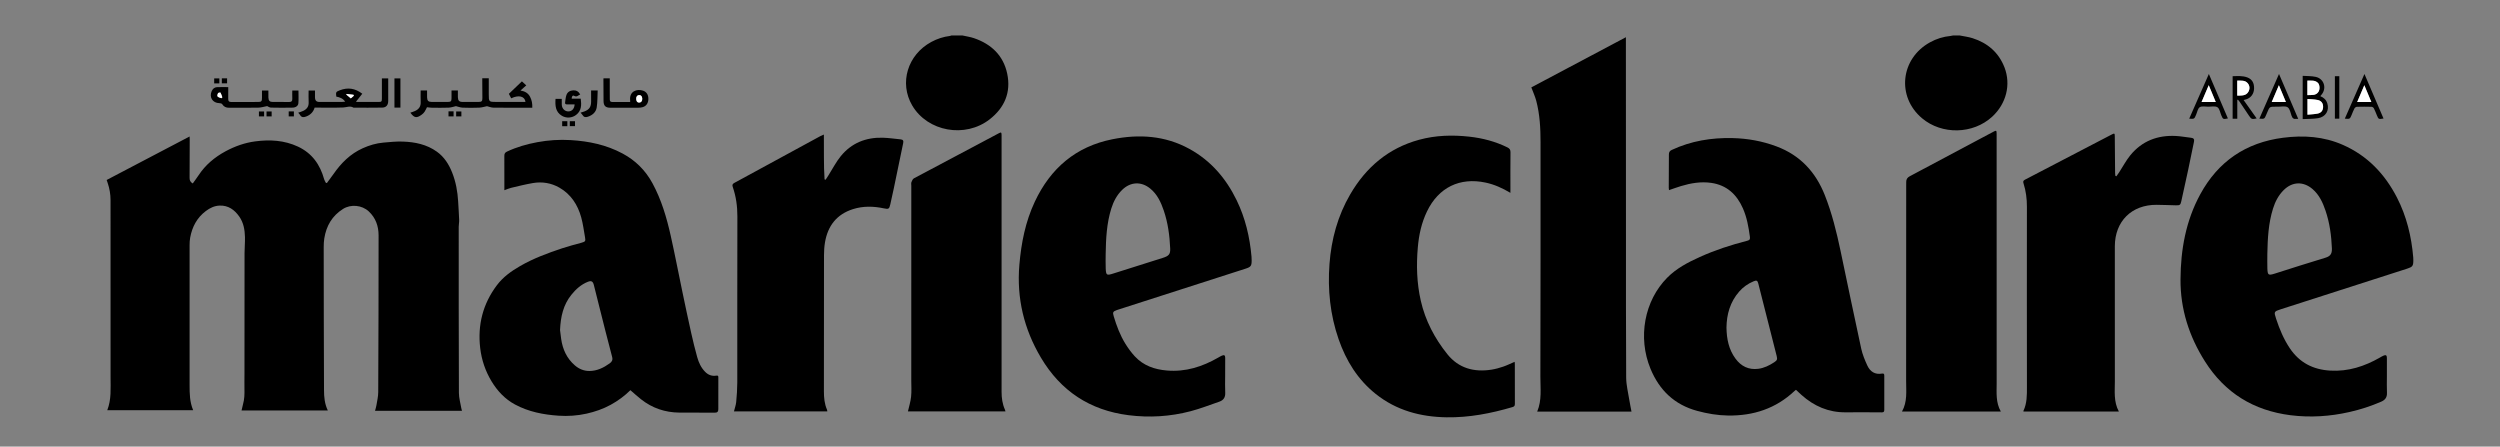
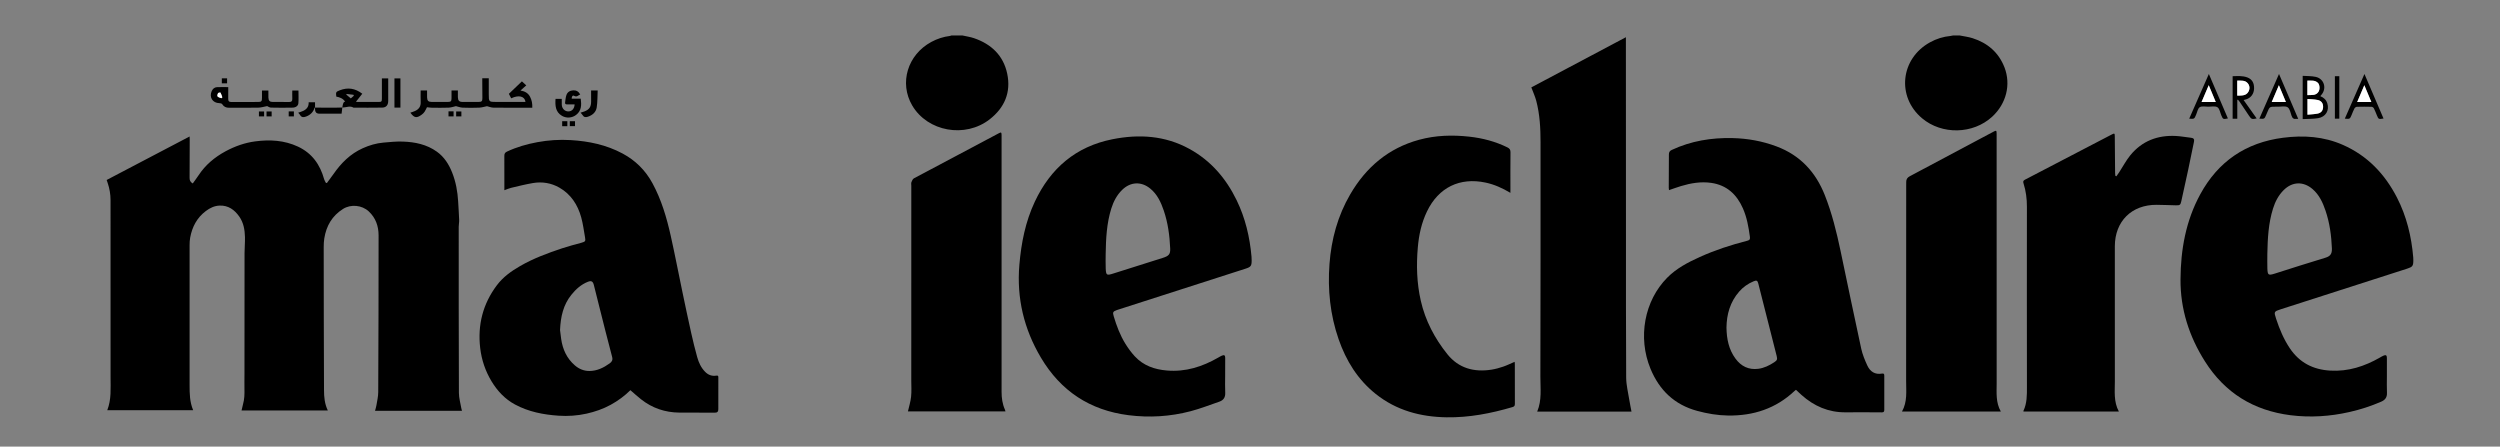
<svg xmlns="http://www.w3.org/2000/svg" version="1.1" id="Layer_1" x="0px" y="0px" viewBox="0 0 1054.56 188.4" style="enable-background:new 0 0 1054.56 188.4;" xml:space="preserve">
  <rect x="0" y="0" width="1054.56" height="188.4" fill="#808080" stroke="none" />
  <style type="text/css"> .st0{fill:#FFFFFF;} </style>
  <path d="M406.02,14.97c1.62,0.37,3.28,0.6,4.84,1.13c7.31,2.51,12.39,7.3,14.01,15c1.66,7.86-1.13,14.33-7.37,19.21 c-10.35,8.1-26.23,5.22-32.71-5.82c-5.55-9.47-1.98-21.37,8.06-26.8c2.47-1.33,5.09-2.19,7.88-2.53c0.21-0.03,0.41-0.13,0.61-0.2 C402.9,14.97,404.46,14.97,406.02,14.97z" />
  <path d="M826.68,14.97c1.81,0.37,3.66,0.58,5.41,1.14c6.35,2.03,11.01,6.03,13.45,12.32c2.81,7.27,0.74,15.35-5.19,20.8 c-8.07,7.42-21.2,7.71-29.59,0.65c-10.78-9.07-9.12-25.11,3.33-32.01c2.72-1.51,5.63-2.42,8.74-2.71c0.33-0.03,0.65-0.13,0.97-0.19 C824.75,14.97,825.71,14.97,826.68,14.97z" />
  <g>
    <g>
      <path d="M81.48,173.03c-12.16,0-24.12,0-36.23,0c1.77-4.52,1.39-9.16,1.39-13.75c0.01-24.96-0.03-49.91-0.01-74.87 c0-2.51-0.42-4.9-1.22-7.26c-0.13-0.38-0.26-0.76-0.42-1.23c11.65-6.11,23.26-12.2,34.99-18.35c0.02,0.47,0.05,0.86,0.05,1.25 c-0.01,5.38,0,10.75-0.06,16.13c-0.01,1.03,0.23,1.8,1.34,2.44c0.8-1.12,1.66-2.25,2.44-3.43c2.9-4.41,6.8-7.66,11.41-10.15 c3.92-2.11,8.08-3.59,12.46-4.17c6.18-0.82,12.27-0.5,18.06,2.2c5.97,2.79,9.35,7.61,11.06,13.8c0.15,0.52,0.48,1,0.73,1.49 c0.14,0.03,0.28,0.05,0.42,0.08c0.94-1.28,1.91-2.54,2.82-3.84c3.2-4.61,7.06-8.47,12.26-10.82c2.8-1.26,5.72-2.14,8.78-2.4 c2.72-0.24,5.45-0.53,8.17-0.43c5.13,0.18,10.08,1.18,14.39,4.28c3.11,2.24,5.04,5.32,6.42,8.79c1.55,3.9,2.29,7.98,2.53,12.16 c0.15,2.61,0.33,5.23,0.43,7.84c0.04,0.95-0.19,1.91-0.19,2.86c0,23.36-0.01,46.72,0.08,70.09c0.01,2.13,0.64,4.27,1,6.4 c0.06,0.35,0.18,0.69,0.29,1.14c-12.25,0-24.38,0-36.67,0c0.22-0.86,0.47-1.58,0.59-2.33c0.3-1.85,0.76-3.71,0.76-5.57 c0.1-22.03,0.16-44.05,0.15-66.08c0-3.87-1.19-7.37-4.15-10.13c-2.86-2.67-7.52-3.13-10.84-1.04c-4.62,2.91-7.06,7.15-7.91,12.42 c-0.19,1.2-0.25,2.42-0.25,3.64c0.02,20.14,0.04,40.27,0.13,60.41c0.01,2.85,0.25,5.74,1.6,8.53c-12.19,0-24.21,0-36.38,0 c0.22-0.94,0.37-1.76,0.6-2.55c0.64-2.18,0.67-4.4,0.62-6.65c-0.04-2.04,0.01-4.08,0.01-6.12c0.01-17.02,0.01-34.04,0.03-51.06 c0-2.25,0.24-4.5,0.18-6.75c-0.08-3.07-0.58-6.06-2.41-8.66c-2.02-2.86-4.61-4.74-8.26-4.62c-2.2,0.07-4.11,1-5.84,2.3 c-3.74,2.81-5.76,6.66-6.6,11.18c-0.19,1.04-0.25,2.12-0.25,3.18c-0.01,19.69,0.01,39.38,0,59.07 C79.98,166,80,169.52,81.48,173.03z" />
      <path d="M757.57,164.43c-0.22,0.18-0.42,0.33-0.61,0.5c-7.87,7.42-17.35,10.5-28.01,10.35c-4.43-0.06-8.76-0.8-13.04-1.96 c-9.58-2.59-15.96-8.73-19.69-17.77c-5.44-13.2-2.6-28.67,7.06-38.42c3.9-3.94,8.73-6.46,13.71-8.71 c6.46-2.92,13.18-5.11,20.03-6.86c1.1-0.28,1.27-0.7,1.12-1.74c-0.56-4.09-1.26-8.13-2.94-11.93c-2.6-5.89-6.82-9.81-13.38-10.75 c-4.34-0.62-8.57,0.1-12.72,1.35c-1.66,0.5-3.29,1.11-5.08,1.71c-0.03-0.31-0.1-0.65-0.1-0.99c0.02-4.67,0.08-9.34,0.06-14.01 c0-0.99,0.31-1.53,1.22-1.96c8.13-3.79,16.71-5.2,25.61-4.99c6.38,0.15,12.58,1.26,18.58,3.51c9.96,3.73,16.5,10.8,20.37,20.58 c3.01,7.61,4.95,15.5,6.63,23.48c2.9,13.77,5.74,27.54,8.73,41.29c0.53,2.43,1.52,4.8,2.56,7.07c1.17,2.55,3.22,3.94,6.19,3.41 c0.76-0.14,0.98,0.18,0.97,0.9c-0.02,4.78-0.02,9.57,0,14.35c0,0.79-0.21,1.12-1.07,1.11c-5.08-0.04-10.16-0.07-15.23-0.02 c-7.23,0.07-13.35-2.61-18.66-7.36C759.12,165.87,758.37,165.16,757.57,164.43z M728.27,138.16c0.07,4.86,0.98,9.27,3.79,13.1 c2.37,3.24,5.56,4.83,9.62,4.31c2.48-0.32,4.66-1.41,6.73-2.76c1.24-0.81,1.39-1.23,1.03-2.68c-2.58-10.15-5.15-20.3-7.73-30.46 c-0.35-1.36-0.72-1.55-2.05-0.99c-2.32,0.98-4.34,2.39-6.01,4.29C729.78,127.38,728.35,132.63,728.27,138.16z" />
      <path d="M265.91,164.59c-2.45,2.43-5.22,4.47-8.28,6.15c-3.23,1.77-6.65,2.95-10.23,3.75c-3.89,0.86-7.84,1.13-11.78,0.86 c-6.4-0.43-12.65-1.64-18.37-4.72c-4.22-2.27-7.4-5.66-9.88-9.74c-2.64-4.36-4.24-9.1-4.82-14.12 c-1.12-9.71,1.12-18.57,7.05-26.46c2.62-3.48,6.03-5.9,9.72-8.04c5.61-3.25,11.67-5.49,17.79-7.53c2.69-0.9,5.44-1.59,8.17-2.35 c1.61-0.45,1.79-0.65,1.5-2.29c-0.5-2.82-0.86-5.69-1.62-8.44c-1.47-5.3-4.35-9.74-9.21-12.52c-3.41-1.95-7.23-2.59-11.13-1.93 c-3.11,0.53-6.18,1.3-9.25,2.03c-0.92,0.22-1.79,0.63-2.82,1c0-1.48,0-2.81,0-4.14c0-3.45,0.03-6.9-0.01-10.35 c-0.01-0.9,0.27-1.41,1.1-1.8c4.1-1.93,8.4-3.16,12.83-3.98c4.63-0.86,9.32-1.16,14.01-0.88c7.67,0.45,15.09,1.99,21.96,5.68 c5.45,2.93,9.62,7.07,12.58,12.52c3.81,7.01,6.01,14.57,7.73,22.27c1.77,7.89,3.28,15.85,4.94,23.77 c1.2,5.73,2.4,11.45,3.68,17.16c0.76,3.41,1.59,6.81,2.53,10.17c0.64,2.28,1.61,4.42,3.33,6.17c1.32,1.35,2.89,1.91,4.72,1.62 c0.72-0.11,0.86,0.12,0.86,0.71c0,4.49,0.01,8.97-0.01,13.46c0,0.97-0.37,1.48-1.52,1.46c-4.97-0.07-9.94,0.01-14.9-0.04 c-6.01-0.05-11.44-1.87-16.18-5.62C268.86,167.2,267.42,165.89,265.91,164.59z M236.24,139.23c0.12,0.95,0.27,2.34,0.47,3.72 c0.63,4.38,2.35,8.2,5.75,11.15c1.76,1.53,3.8,2.39,6.15,2.39c3.23-0.01,6-1.36,8.55-3.2c0.88-0.63,1.42-1.36,1.06-2.71 c-1.9-7.11-3.66-14.26-5.47-21.4c-0.75-2.96-1.48-5.93-2.23-8.89c-0.4-1.61-1.05-2-2.52-1.43c-2.87,1.12-5.1,3.15-6.98,5.49 C237.64,128.53,236.48,133.52,236.24,139.23z" />
      <path d="M1006.85,158.76c0,2.3-0.08,4.6,0.03,6.9c0.09,1.92-0.75,3.05-2.44,3.78c-4.33,1.88-8.79,3.32-13.39,4.36 c-8.2,1.86-16.49,2.4-24.85,1.35c-15.52-1.97-27.64-9.36-36.07-22.66c-6.71-10.58-10.42-22.1-10.34-34.65 c0.07-12.56,2.25-24.73,8.34-35.9c7.55-13.86,19.24-21.81,34.89-23.83c8.66-1.12,17.17-0.57,25.28,3.01 c10.35,4.56,17.67,12.26,22.79,22.19c4.09,7.95,6.14,16.48,6.88,25.35c0.03,0.37,0.03,0.74,0.03,1.11c0,2.4-0.32,2.82-2.59,3.55 c-17.76,5.7-35.51,11.41-53.27,17.12c-2.98,0.96-3,1.04-2,4.08c1.43,4.34,3.18,8.53,5.74,12.35c4.08,6.09,9.8,9.04,17.08,9.46 c7.63,0.44,14.46-1.8,20.96-5.51c0.48-0.28,0.96-0.57,1.46-0.79c1.04-0.46,1.46-0.19,1.47,0.94 C1006.87,153.57,1006.85,156.16,1006.85,158.76C1006.85,158.76,1006.85,158.76,1006.85,158.76z M956.42,107 c0,2.08-0.06,4.15,0.01,6.23c0.1,2.83,0.42,3.03,3.13,2.18c7.02-2.21,14.02-4.51,21.08-6.61c1.94-0.58,3.11-1.28,3.01-3.96 c-0.21-5.42-0.93-10.78-2.68-15.95c-1.16-3.43-2.65-6.7-5.48-9.13c-3.88-3.34-8.54-3.18-12.17,0.42c-2.21,2.19-3.6,4.88-4.51,7.81 C956.87,94.18,956.55,100.58,956.42,107z" />
      <path d="M516.8,158.71c0,2.3-0.09,4.6,0.03,6.9c0.11,1.98-0.72,3.22-2.5,3.83c-4.02,1.38-8,2.94-12.1,4.02 c-8.61,2.26-17.39,2.8-26.24,1.67c-16.26-2.08-28.56-10.19-36.92-24.3c-7.15-12.06-10.26-25.04-9.08-39.06 c0.78-9.26,2.56-18.27,6.53-26.72c6.62-14.07,17.29-23.24,32.71-26.31c11.23-2.24,22.21-1.58,32.5,4.07 c9.06,4.98,15.44,12.45,19.92,21.65c3.66,7.52,5.54,15.52,6.27,23.82c0.05,0.52,0.06,1.04,0.06,1.56c0,2.32-0.34,2.77-2.54,3.48 c-17.97,5.78-35.93,11.55-53.9,17.33c-0.14,0.05-0.28,0.09-0.42,0.14c-1.66,0.61-1.84,0.91-1.32,2.64 c1.21,4.06,2.7,8.01,4.94,11.62c1.15,1.85,2.45,3.63,3.92,5.23c3.63,3.94,8.33,5.57,13.57,6.01c7.85,0.67,14.93-1.59,21.63-5.44 c0.51-0.29,1.02-0.6,1.57-0.84c0.98-0.42,1.38-0.15,1.39,0.92C516.82,153.52,516.8,156.12,516.8,158.71 C516.8,158.71,516.8,158.71,516.8,158.71z M466.4,107.09c0,2.08-0.08,4.16,0.02,6.23c0.13,2.78,0.42,2.94,3.09,2.09 c6.99-2.2,13.97-4.42,20.96-6.62c2.56-0.8,3.25-1.56,3.15-3.94c-0.24-5.46-0.95-10.85-2.72-16.05c-1.2-3.5-2.73-6.83-5.69-9.25 c-3.79-3.1-8.33-2.89-11.84,0.53c-2.26,2.2-3.67,4.92-4.6,7.89C466.82,94.19,466.51,100.64,466.4,107.09z" />
      <path d="M648.43,173.61c2.02-4.83,1.33-9.78,1.34-14.63c0.08-33,0.08-65.99,0.07-98.99c0-5.86-0.31-11.72-1.8-17.42 c-0.5-1.9-1.35-3.71-2.09-5.71C659,29.93,672.3,22.87,685.84,15.7c0,0.63,0,1.05,0,1.47c0.01,27.29,0.02,54.57,0.03,81.86 c0.01,20.09-0.04,40.19,0.09,60.28c0.02,3.19,0.86,6.37,1.35,9.55c0.25,1.57,0.59,3.12,0.89,4.75 C674.99,173.61,661.8,173.61,648.43,173.61z" />
      <path d="M637.12,81.35c-3.41-2.03-6.77-3.54-10.43-4.32c-10.93-2.34-19.89,2.06-24.74,12.13c-2.32,4.81-3.43,9.93-3.88,15.2 c-0.66,7.53-0.44,15.03,1.24,22.45c1.92,8.44,5.86,15.92,11.22,22.6c4.77,5.95,11.3,7.68,18.67,6.51 c1.67-0.27,3.33-0.73,4.93-1.28c1.6-0.55,3.13-1.31,4.78-2.02c0.03,0.32,0.07,0.63,0.08,0.93c0,5.6-0.01,11.2,0.02,16.8 c0,0.81-0.23,1.14-1.02,1.37c-9.07,2.67-18.29,4.46-27.78,4.31c-10.99-0.17-21.18-2.89-29.92-9.87 c-7.59-6.06-12.48-13.99-15.63-23.06c-3.58-10.31-4.66-20.93-3.85-31.77c0.78-10.41,3.46-20.28,8.74-29.34 c6.68-11.47,16.13-19.51,29.09-23.04c6.96-1.89,14.04-2.09,21.18-1.3c5.6,0.62,10.98,2.03,16.05,4.53c0.95,0.47,1.31,1,1.29,2.1 c-0.07,5.23-0.03,10.46-0.03,15.69C637.12,80.34,637.12,80.74,637.12,81.35z" />
      <path d="M892.74,74.37c0.42-0.6,0.85-1.19,1.25-1.8c1.53-2.36,2.85-4.88,4.61-7.05c4.95-6.07,11.55-8.57,19.28-8.16 c2.14,0.11,4.26,0.53,6.39,0.76c1.05,0.11,1.42,0.61,1.21,1.64c-0.82,3.95-1.61,7.91-2.45,11.86c-0.94,4.42-1.92,8.83-2.9,13.24 c-0.36,1.61-0.6,1.79-2.28,1.75c-2.71-0.06-5.41-0.19-8.11-0.21c-10.55-0.08-17.63,6.94-17.65,17.48c-0.01,6.12,0,12.24,0,18.36 c0,12.83-0.02,25.66,0.01,38.49c0.01,4.31-0.57,8.7,1.69,12.86c-13.56,0-26.91,0-40.25,0c-0.01-0.12-0.04-0.21-0.01-0.27 c1.53-3.23,1.49-6.66,1.48-10.13c-0.03-25.33-0.05-50.65-0.01-75.98c0.01-3.38-0.41-6.65-1.43-9.85 c-0.25-0.78-0.15-1.17,0.62-1.57c12.19-6.32,24.37-12.68,36.55-19.03c1.23-0.64,1.32-0.57,1.33,0.85 c0.04,5.12,0.08,10.23,0.13,15.35c0,0.4,0.06,0.79,0.1,1.19C892.45,74.23,892.59,74.3,892.74,74.37z" />
-       <path d="M347.53,56.76c0.09,6.5-0.13,12.72,0.29,18.92c0.15,0.05,0.29,0.1,0.44,0.14c0.42-0.65,0.85-1.3,1.26-1.95 c1.7-2.68,3.15-5.57,5.15-8.01c4.51-5.53,10.58-7.95,17.65-7.77c2.55,0.07,5.08,0.46,7.63,0.7c0.97,0.09,1.24,0.62,1.04,1.54 c-1.34,6.42-2.65,12.84-3.99,19.25c-0.46,2.21-0.96,4.41-1.45,6.62c-0.43,1.92-0.72,2.12-2.66,1.7 c-4.38-0.94-8.77-1.05-13.08,0.31c-6.88,2.18-10.65,7.07-11.82,14.06c-0.3,1.78-0.4,3.61-0.41,5.42 c-0.04,19.13-0.04,38.27-0.04,57.4c0,2.64,0.23,5.26,1.31,7.73c0.08,0.19,0.08,0.41,0.13,0.73c-13.13,0-26.19,0-39.39,0 c0.35-1.4,0.82-2.66,0.95-3.96c0.26-2.72,0.45-5.47,0.46-8.2c0.03-23.36-0.04-46.72,0.04-70.09c0.01-4.29-0.56-8.41-1.95-12.44 c-0.3-0.87-0.12-1.28,0.7-1.73c12.11-6.56,24.2-13.16,36.3-19.74C346.46,57.2,346.87,57.06,347.53,56.76z" />
      <path d="M844,173.6c-14.01,0-27.74,0-41.7,0c2.34-4.17,1.74-8.6,1.75-12.95c0.03-27.59,0.03-55.17,0.03-82.76 c0-0.37,0.01-0.74,0.01-1.11c-0.02-1.14,0.44-1.88,1.52-2.45c11.72-6.2,23.4-12.45,35.1-18.68c1.42-0.76,1.52-0.68,1.52,0.93 c0,35.04,0,70.08,0.01,105.12C842.24,165.69,841.81,169.74,844,173.6z" />
      <path d="M382.99,173.53c0.47-2.08,1.12-4.1,1.33-6.17c0.24-2.24,0.08-4.52,0.08-6.78c0.01-27.4,0.01-54.79,0.01-82.19 c0-0.52-0.12-1.09,0.05-1.54c0.23-0.6,0.56-1.36,1.07-1.63c11.91-6.37,23.86-12.69,35.8-19.01c0.97-0.52,1.13-0.4,1.16,0.7 c0.01,0.22,0,0.44,0,0.67c0,35.89,0.02,71.77,0,107.66c0,2.63,0.34,5.16,1.42,7.57c0.09,0.2,0.13,0.41,0.23,0.72 C410.35,173.53,396.62,173.53,382.99,173.53z" />
    </g>
  </g>
  <path d="M224.53,45.44c-0.44,0-0.8,0-1.16,0c-5.08,0-10.16,0.03-15.23-0.03c-0.93-0.01-1.85-0.41-2.71-0.62 c-1.05,0.21-2.17,0.57-3.3,0.62c-2.33,0.1-4.67,0.09-7,0c-0.93-0.04-1.86-0.41-2.8-0.64c-0.93,0.2-1.99,0.59-3.07,0.64 c-2.4,0.1-4.82,0.05-7.23,0.02c-0.62-0.01-1.24-0.13-1.92-0.2c-0.3,0.58-0.6,1.29-1.02,1.92c-0.3,0.45-0.72,0.85-1.16,1.18 c-2.16,1.62-3.21,1.45-4.83-0.8c0.66-0.23,1.32-0.42,1.94-0.7c1.65-0.73,2.52-1.94,2.42-3.84c-0.09-1.58-0.02-3.17-0.02-4.82 c0.88,0,1.71,0,2.7,0c0,0.98-0.02,1.94,0.01,2.9c0.05,1.45,0.55,1.92,1.97,1.93c2.26,0.01,4.52,0.01,6.78,0 c1.28-0.01,1.56-0.3,1.56-1.57c0-1.07,0-2.13,0-3.26c0.89,0,1.69,0,2.68,0c0,0.93-0.02,1.88,0,2.82c0.04,1.48,0.58,2.01,2.02,2.01 c2.22,0,4.45,0.01,6.67,0c1.36-0.01,1.65-0.29,1.65-1.62c0-2.37-0.03-4.74-0.05-7.12c0-0.4,0-0.8,0-1.24c0.94,0,1.75,0,2.74,0 c0,2.28,0,4.53,0,6.78c0,3.14,0.06,3.2,3.15,3.2c4.04,0,8.08,0,12.12-0.01c0.07,0,0.15-0.02,0.22-0.04 c-0.35-2.36-2.83-3.01-6.03-1.48c-0.31-0.6-0.63-1.2-0.98-1.89c1.83-1.75,3.65-3.49,5.5-5.26c0.6,0.55,1.17,1.07,1.84,1.69 c-0.77,0.68-1.5,1.33-2.44,2.17c1.96,0.33,3.25,1.14,4.04,2.64C224.33,42.24,224.61,43.74,224.53,45.44z" />
-   <path d="M145.61,42.89c-1-1.43-2.35-1.86-3.75-2.14c-0.23-1.88-0.19-2.02,1.5-2.67c3.34-1.29,6.44-0.87,9.46,1.46 c-0.92,1.16-1.78,2.25-2.68,3.39c0.25,0.03,0.52,0.08,0.78,0.08c2.89,0.01,5.78,0.01,8.67,0c1.37,0,1.5-0.15,1.5-1.56 c0-2.77,0-5.55,0-8.39c0.87,0,1.69,0,2.67,0c0,2.22,0,4.39,0,6.57c0,1,0.02,2,0,3c-0.02,1.7-0.85,2.73-2.53,2.76 c-4,0.08-8.01,0.03-12.01,0.03c-0.04,0-0.08,0.01-0.11-0.01c-1.44-0.9-2.87-0.13-4.32-0.07c-3.98,0.15-7.98,0.05-12.07,0.05 c-0.5,1.75-1.71,3.09-3.63,3.78c-1.04,0.37-1.93,0.41-2.55-0.72c-0.17-0.32-0.47-0.56-0.76-0.9c0.77-0.28,1.51-0.47,2.18-0.8 c1.48-0.72,2.34-1.84,2.24-3.61c-0.09-1.62-0.02-3.25-0.02-4.95c0.88,0,1.71,0,2.69,0c0,0.96-0.02,1.92,0,2.87 c0.04,1.4,0.6,1.95,1.97,1.95c3.08,0.01,6.15,0.01,9.23,0C144.54,43,145.01,42.94,145.61,42.89z M149.26,40.39 c-0.05-0.14-0.1-0.27-0.15-0.41c-0.98-0.12-1.97-0.23-2.95-0.35c-0.02,0.1-0.04,0.19-0.06,0.29c0.6,0.51,1.21,1.02,1.88,1.59 C148.42,41.13,148.84,40.76,149.26,40.39z" />
+   <path d="M145.61,42.89c-1-1.43-2.35-1.86-3.75-2.14c-0.23-1.88-0.19-2.02,1.5-2.67c3.34-1.29,6.44-0.87,9.46,1.46 c-0.92,1.16-1.78,2.25-2.68,3.39c0.25,0.03,0.52,0.08,0.78,0.08c2.89,0.01,5.78,0.01,8.67,0c1.37,0,1.5-0.15,1.5-1.56 c0-2.77,0-5.55,0-8.39c0.87,0,1.69,0,2.67,0c0,2.22,0,4.39,0,6.57c0,1,0.02,2,0,3c-0.02,1.7-0.85,2.73-2.53,2.76 c-4,0.08-8.01,0.03-12.01,0.03c-0.04,0-0.08,0.01-0.11-0.01c-1.44-0.9-2.87-0.13-4.32-0.07c-3.98,0.15-7.98,0.05-12.07,0.05 c-0.5,1.75-1.71,3.09-3.63,3.78c-1.04,0.37-1.93,0.41-2.55-0.72c-0.17-0.32-0.47-0.56-0.76-0.9c0.77-0.28,1.51-0.47,2.18-0.8 c1.48-0.72,2.34-1.84,2.24-3.61c0.88,0,1.71,0,2.69,0c0,0.96-0.02,1.92,0,2.87 c0.04,1.4,0.6,1.95,1.97,1.95c3.08,0.01,6.15,0.01,9.23,0C144.54,43,145.01,42.94,145.61,42.89z M149.26,40.39 c-0.05-0.14-0.1-0.27-0.15-0.41c-0.98-0.12-1.97-0.23-2.95-0.35c-0.02,0.1-0.04,0.19-0.06,0.29c0.6,0.51,1.21,1.02,1.88,1.59 C148.42,41.13,148.84,40.76,149.26,40.39z" />
  <path d="M96.28,36.75c0,1.72,0.02,3.35-0.01,4.98c-0.02,0.95,0.35,1.31,1.32,1.3c3.74-0.04,7.49-0.01,11.23-0.02 c1.46,0,1.71-0.29,1.69-1.8c-0.01-0.99,0-1.98,0-3.03c0.88,0,1.68,0,2.7,0c0,0.99-0.03,1.98,0.01,2.96c0.05,1.38,0.55,1.87,1.9,1.87 c2.26,0.01,4.52-0.03,6.78,0.02c1.07,0.02,1.46-0.41,1.4-1.46c-0.06-1.1-0.01-2.21-0.01-3.38c0.88,0,1.68,0,2.61,0 c0,1.77,0.1,3.57-0.04,5.36c-0.08,1.1-1.11,1.83-2.45,1.85c-3.04,0.06-6.08,0.07-9.12-0.01c-0.63-0.02-1.26-0.5-1.6-0.64 c-1.36,0.25-2.55,0.64-3.74,0.66c-4.11,0.08-8.23,0.01-12.34,0.04c-1.26,0.01-2.2-0.41-2.88-1.51c-0.18-0.29-0.78-0.42-1.19-0.43 c-2.83-0.05-4.4-2.45-3.25-5.05c0.42-0.94,1.13-1.63,2.17-1.69C92.99,36.68,94.54,36.75,96.28,36.75z M93.39,41.43 c0.13-0.13,0.27-0.25,0.4-0.38c-0.25-0.66-0.45-1.35-0.78-1.97c-0.06-0.1-0.92,0.01-1.03,0.22c-0.22,0.4-0.4,1.16-0.19,1.4 C92.15,41.1,92.84,41.2,93.39,41.43z" />
  <path d="M978.76,40.57c1.43,0.57,2.47,1.51,2.94,2.98c0.97,3.02-0.64,5.79-3.92,6.31c-2.09,0.33-4.25,0.26-6.45,0.38 c0-6.13,0-12.07,0-18.25c1.87,0.13,3.74,0.05,5.5,0.44c3.68,0.82,4.81,5.09,2.17,7.82C978.94,40.32,978.88,40.41,978.76,40.57z M973.35,41.75c0,2.31,0,4.37,0,6.63c1.52-0.16,2.97-0.18,4.36-0.48c1.53-0.33,2.24-1.42,2.23-2.91c-0.01-1.45-0.78-2.52-2.34-2.82 C976.24,41.89,974.83,41.88,973.35,41.75z M973.31,40.13c1.78-0.12,3.61,0.31,4.71-1.46c0.63-1.02,0.51-2.91-0.24-3.67 c-1.26-1.29-2.89-0.93-4.47-0.99C973.31,36.09,973.31,38.03,973.31,40.13z" />
-   <path d="M254.56,33.03c0.88,0,1.68,0,2.65,0c0,1.78,0,3.54,0,5.31c0,1.19,0.01,2.37,0.02,3.56c0,0.62,0.16,1.11,0.92,1.11 c2.55,0,5.1,0,7.67,0c0-0.27,0.02-0.45,0-0.63c-0.47-3.92,2.9-5.02,5.46-4.13c1.5,0.52,2.27,1.81,2.22,3.6 c-0.05,1.68-0.92,2.93-2.41,3.35c-0.56,0.16-1.17,0.23-1.75,0.23c-3.96,0.02-7.93,0.02-11.89,0.01c-2.01,0-2.84-0.82-2.86-2.83 c-0.03-3-0.04-6-0.05-9C254.53,33.46,254.55,33.31,254.56,33.03z M270.92,41.65c-0.02-1-0.53-1.59-1.34-1.55 c-0.78,0.03-1.28,0.69-1.21,1.67c0.06,0.78,0.28,1.49,1.28,1.49C270.44,43.26,270.94,42.63,270.92,41.65z" />
  <path d="M946.41,42.2c1.85,2.62,3.67,5.17,5.5,7.75c-1.93,0.46-2.23,0.35-3.22-1.12c-1.32-1.97-2.64-3.93-3.96-5.9 c-0.21-0.31-0.47-0.59-0.71-0.88c-0.09,0.03-0.19,0.07-0.28,0.1c0,2.63,0,5.25,0,7.93c-0.73,0-1.31,0-1.96,0c0-5.94,0-11.88,0-17.94 c2.08-0.04,4.18-0.24,6.2,0.52c2.01,0.76,2.93,2.35,2.84,4.77c-0.09,2.14-1.32,3.84-3.25,4.45 C947.21,41.98,946.85,42.07,946.41,42.2z M943.72,40.34c1.84-0.07,3.7,0.16,4.72-1.67c0.63-1.13,0.59-2.43-0.22-3.46 c-1.16-1.48-2.87-1.15-4.5-1.22C943.72,36.15,943.72,38.18,943.72,40.34z" />
  <path d="M989.1,50.05c2.73-6.22,5.45-12.39,8.28-18.84c2.75,6.41,5.39,12.59,8.05,18.79c-2.1,0.33-2.1,0.33-2.81-1.37 c-0.41-0.99-0.78-2-1.27-2.95c-0.15-0.3-0.62-0.62-0.95-0.63c-2.07-0.06-4.15-0.06-6.22,0c-0.36,0.01-0.84,0.37-1.02,0.7 c-0.47,0.87-0.81,1.82-1.19,2.74C991.22,50.24,991.22,50.24,989.1,50.05z M994.31,43.04c2.05,0,3.93,0,5.98,0 c-0.99-2.36-1.92-4.6-2.96-7.09C996.25,38.46,995.31,40.69,994.31,43.04z" />
  <path d="M923.46,50.06c2.76-6.28,5.48-12.46,8.29-18.85c2.74,6.4,5.38,12.56,8.03,18.75c-1.99,0.42-2.07,0.37-2.78-1.3 c-0.5-1.19-0.73-2.84-1.63-3.42c-0.95-0.61-2.57-0.22-3.89-0.23c-1.21,0-2.69-0.35-3.57,0.21c-0.83,0.53-1.04,2.04-1.52,3.11 c-0.02,0.03-0.03,0.07-0.04,0.1C925.61,50.21,925.61,50.21,923.46,50.06z M934.66,43.04c-0.99-2.38-1.92-4.61-2.96-7.1 c-1.06,2.48-2.02,4.73-3.03,7.1C930.71,43.04,932.58,43.04,934.66,43.04z" />
  <path d="M969.44,50.13c-0.39,0-0.57-0.03-0.75,0c-1.14,0.22-1.72-0.26-2.08-1.36c-0.42-1.25-0.72-2.93-1.65-3.53 c-0.98-0.63-2.64-0.21-4-0.24c-0.33-0.01-0.67,0-1,0c-2.57,0-2.57,0-3.54,2.31c-0.16,0.37-0.32,0.75-0.48,1.12 c-0.75,1.77-0.75,1.77-2.89,1.62c2.75-6.25,5.47-12.44,8.29-18.85C964.08,37.61,966.72,43.77,969.44,50.13z M958.27,43.03 c2.05,0,3.94,0,5.97,0c-0.98-2.36-1.91-4.59-2.95-7.08C960.24,38.43,959.28,40.67,958.27,43.03z" />
  <path d="M242.39,44.03c-1.11,0-2.14-0.03-3.17,0.01c-0.62,0.02-0.94-0.22-0.85-0.83c0.15-1.05,0.22-2.14,0.57-3.14 c0.44-1.26,1.5-1.88,2.84-1.96c1.31-0.07,2.28,0.47,2.98,1.77c-0.86,0.21-1.34,1.25-2.55,0.55c-0.67-0.4-1.07,0.32-1.06,1.19 c1.29,0,2.53,0,3.82,0c0.34,2.65,0.36,5.08-1.95,6.85c-1.72,1.32-4.1,1.49-5.96,0.4c-2.79-1.64-2.9-4.31-2.73-7.16 c0.83,0,1.63,0,2.63,0c0,0.82-0.03,1.66,0.01,2.49c0.07,1.59,1.27,2.8,2.74,2.8C241.24,46.99,242.29,45.91,242.39,44.03z" />
  <path d="M984.91,32.15c0.66,0,1.24,0,1.87,0c0,5.99,0,11.93,0,17.92c-0.64,0-1.22,0-1.87,0C984.91,44.12,984.91,38.18,984.91,32.15z " />
  <path d="M249.34,38.15c0.94,0,1.71,0,2.78,0c-0.12,2.42-0.05,4.83-0.41,7.17c-0.31,1.99-1.76,3.26-3.7,3.91 c-0.96,0.32-1.71,0.25-2.27-0.68c-0.2-0.34-0.51-0.62-0.85-1.02c0.61-0.19,1.12-0.33,1.62-0.52c2.09-0.79,2.85-1.96,2.84-4.23 C249.33,41.27,249.34,39.76,249.34,38.15z" />
  <path d="M168.91,45.38c-0.78,0-1.58,0-2.52,0c0-4.09,0-8.14,0-12.3c0.73,0,1.55,0,2.52,0C168.91,37.14,168.91,41.23,168.91,45.38z" />
  <path d="M93.57,33.03c0.76,0,1.45,0,2.22,0c0,0.7,0,1.37,0,2.12c-0.73,0-1.45,0-2.22,0C93.57,34.46,93.57,33.82,93.57,33.03z" />
  <path d="M121.78,49.11c0-0.74,0-1.4,0-2.12c0.73,0,1.42,0,2.19,0c0,0.7,0,1.37,0,2.12C123.25,49.11,122.57,49.11,121.78,49.11z" />
  <path d="M194.62,47.02c0,0.68,0,1.33,0,2.08c-0.71,0-1.42,0-2.2,0c0-0.68,0-1.33,0-2.08C193.15,47.02,193.85,47.02,194.62,47.02z" />
  <path d="M239.32,51.12c0,0.74,0,1.39,0,2.11c-0.74,0-1.42,0-2.18,0c0-0.7,0-1.38,0-2.11C237.88,51.12,238.53,51.12,239.32,51.12z" />
  <path d="M111.41,47.01c0,0.71,0,1.36,0,2.09c-0.71,0-1.4,0-2.19,0c0-0.66,0-1.33,0-2.09C109.93,47.01,110.64,47.01,111.41,47.01z" />
  <path d="M189.19,46.97c0.74,0,1.4,0,2.14,0c0,0.72,0,1.39,0,2.14c-0.7,0-1.38,0-2.14,0C189.19,48.42,189.19,47.75,189.19,46.97z" />
  <path d="M242.55,51.13c0,0.75,0,1.36,0,2.07c-0.72,0-1.42,0-2.2,0c0-0.67,0-1.34,0-2.07C241.08,51.13,241.76,51.13,242.55,51.13z" />
  <path d="M112.43,49.09c0-0.69,0-1.34,0-2.08c0.69,0,1.37,0,2.16,0c0,0.64,0,1.31,0,2.08C113.92,49.09,113.24,49.09,112.43,49.09z" />
-   <path d="M92.53,35.17c-0.75,0-1.44,0-2.18,0c0-0.71,0-1.36,0-2.1c0.7,0,1.41,0,2.18,0C92.53,33.74,92.53,34.4,92.53,35.17z" />
-   <path class="st0" d="M149.26,40.39c-0.42,0.37-0.84,0.74-1.28,1.11c-0.68-0.57-1.28-1.08-1.88-1.59c0.02-0.1,0.04-0.19,0.06-0.29 c0.98,0.12,1.97,0.23,2.95,0.35C149.16,40.12,149.21,40.26,149.26,40.39z" />
  <path class="st0" d="M93.39,41.43c-0.55-0.23-1.23-0.33-1.6-0.73c-0.22-0.23-0.04-1,0.19-1.4c0.12-0.21,0.98-0.32,1.03-0.22 c0.34,0.61,0.54,1.3,0.78,1.97C93.66,41.17,93.52,41.3,93.39,41.43z" />
  <path class="st0" d="M973.35,41.75c1.47,0.13,2.89,0.14,4.25,0.41c1.55,0.3,2.33,1.37,2.34,2.82c0.01,1.49-0.7,2.58-2.23,2.91 c-1.39,0.3-2.84,0.33-4.36,0.48C973.35,46.12,973.35,44.07,973.35,41.75z" />
  <path class="st0" d="M973.31,40.13c0-2.09,0-4.04,0-6.13c1.57,0.06,3.2-0.3,4.47,0.99c0.75,0.77,0.87,2.65,0.24,3.67 C976.92,40.44,975.09,40.01,973.31,40.13z" />
-   <path class="st0" d="M270.92,41.65c0.02,0.98-0.47,1.61-1.27,1.61c-0.99,0-1.22-0.71-1.28-1.49c-0.07-0.98,0.43-1.64,1.21-1.67 C270.39,40.06,270.9,40.65,270.92,41.65z" />
  <path class="st0" d="M943.72,40.34c0-2.16,0-4.18,0-6.35c1.63,0.07,3.34-0.26,4.5,1.22c0.81,1.03,0.85,2.33,0.22,3.46 C947.42,40.5,945.56,40.27,943.72,40.34z" />
  <path class="st0" d="M994.31,43.04c1-2.35,1.95-4.57,3.02-7.09c1.04,2.49,1.97,4.73,2.96,7.09 C998.24,43.04,996.35,43.04,994.31,43.04z" />
  <path class="st0" d="M934.66,43.04c-2.08,0-3.95,0-5.99,0c1.01-2.37,1.97-4.61,3.03-7.1C932.75,38.44,933.67,40.67,934.66,43.04z" />
  <path class="st0" d="M958.27,43.03c1.01-2.36,1.97-4.6,3.02-7.08c1.04,2.49,1.97,4.72,2.95,7.08 C962.21,43.03,960.32,43.03,958.27,43.03z" />
</svg>